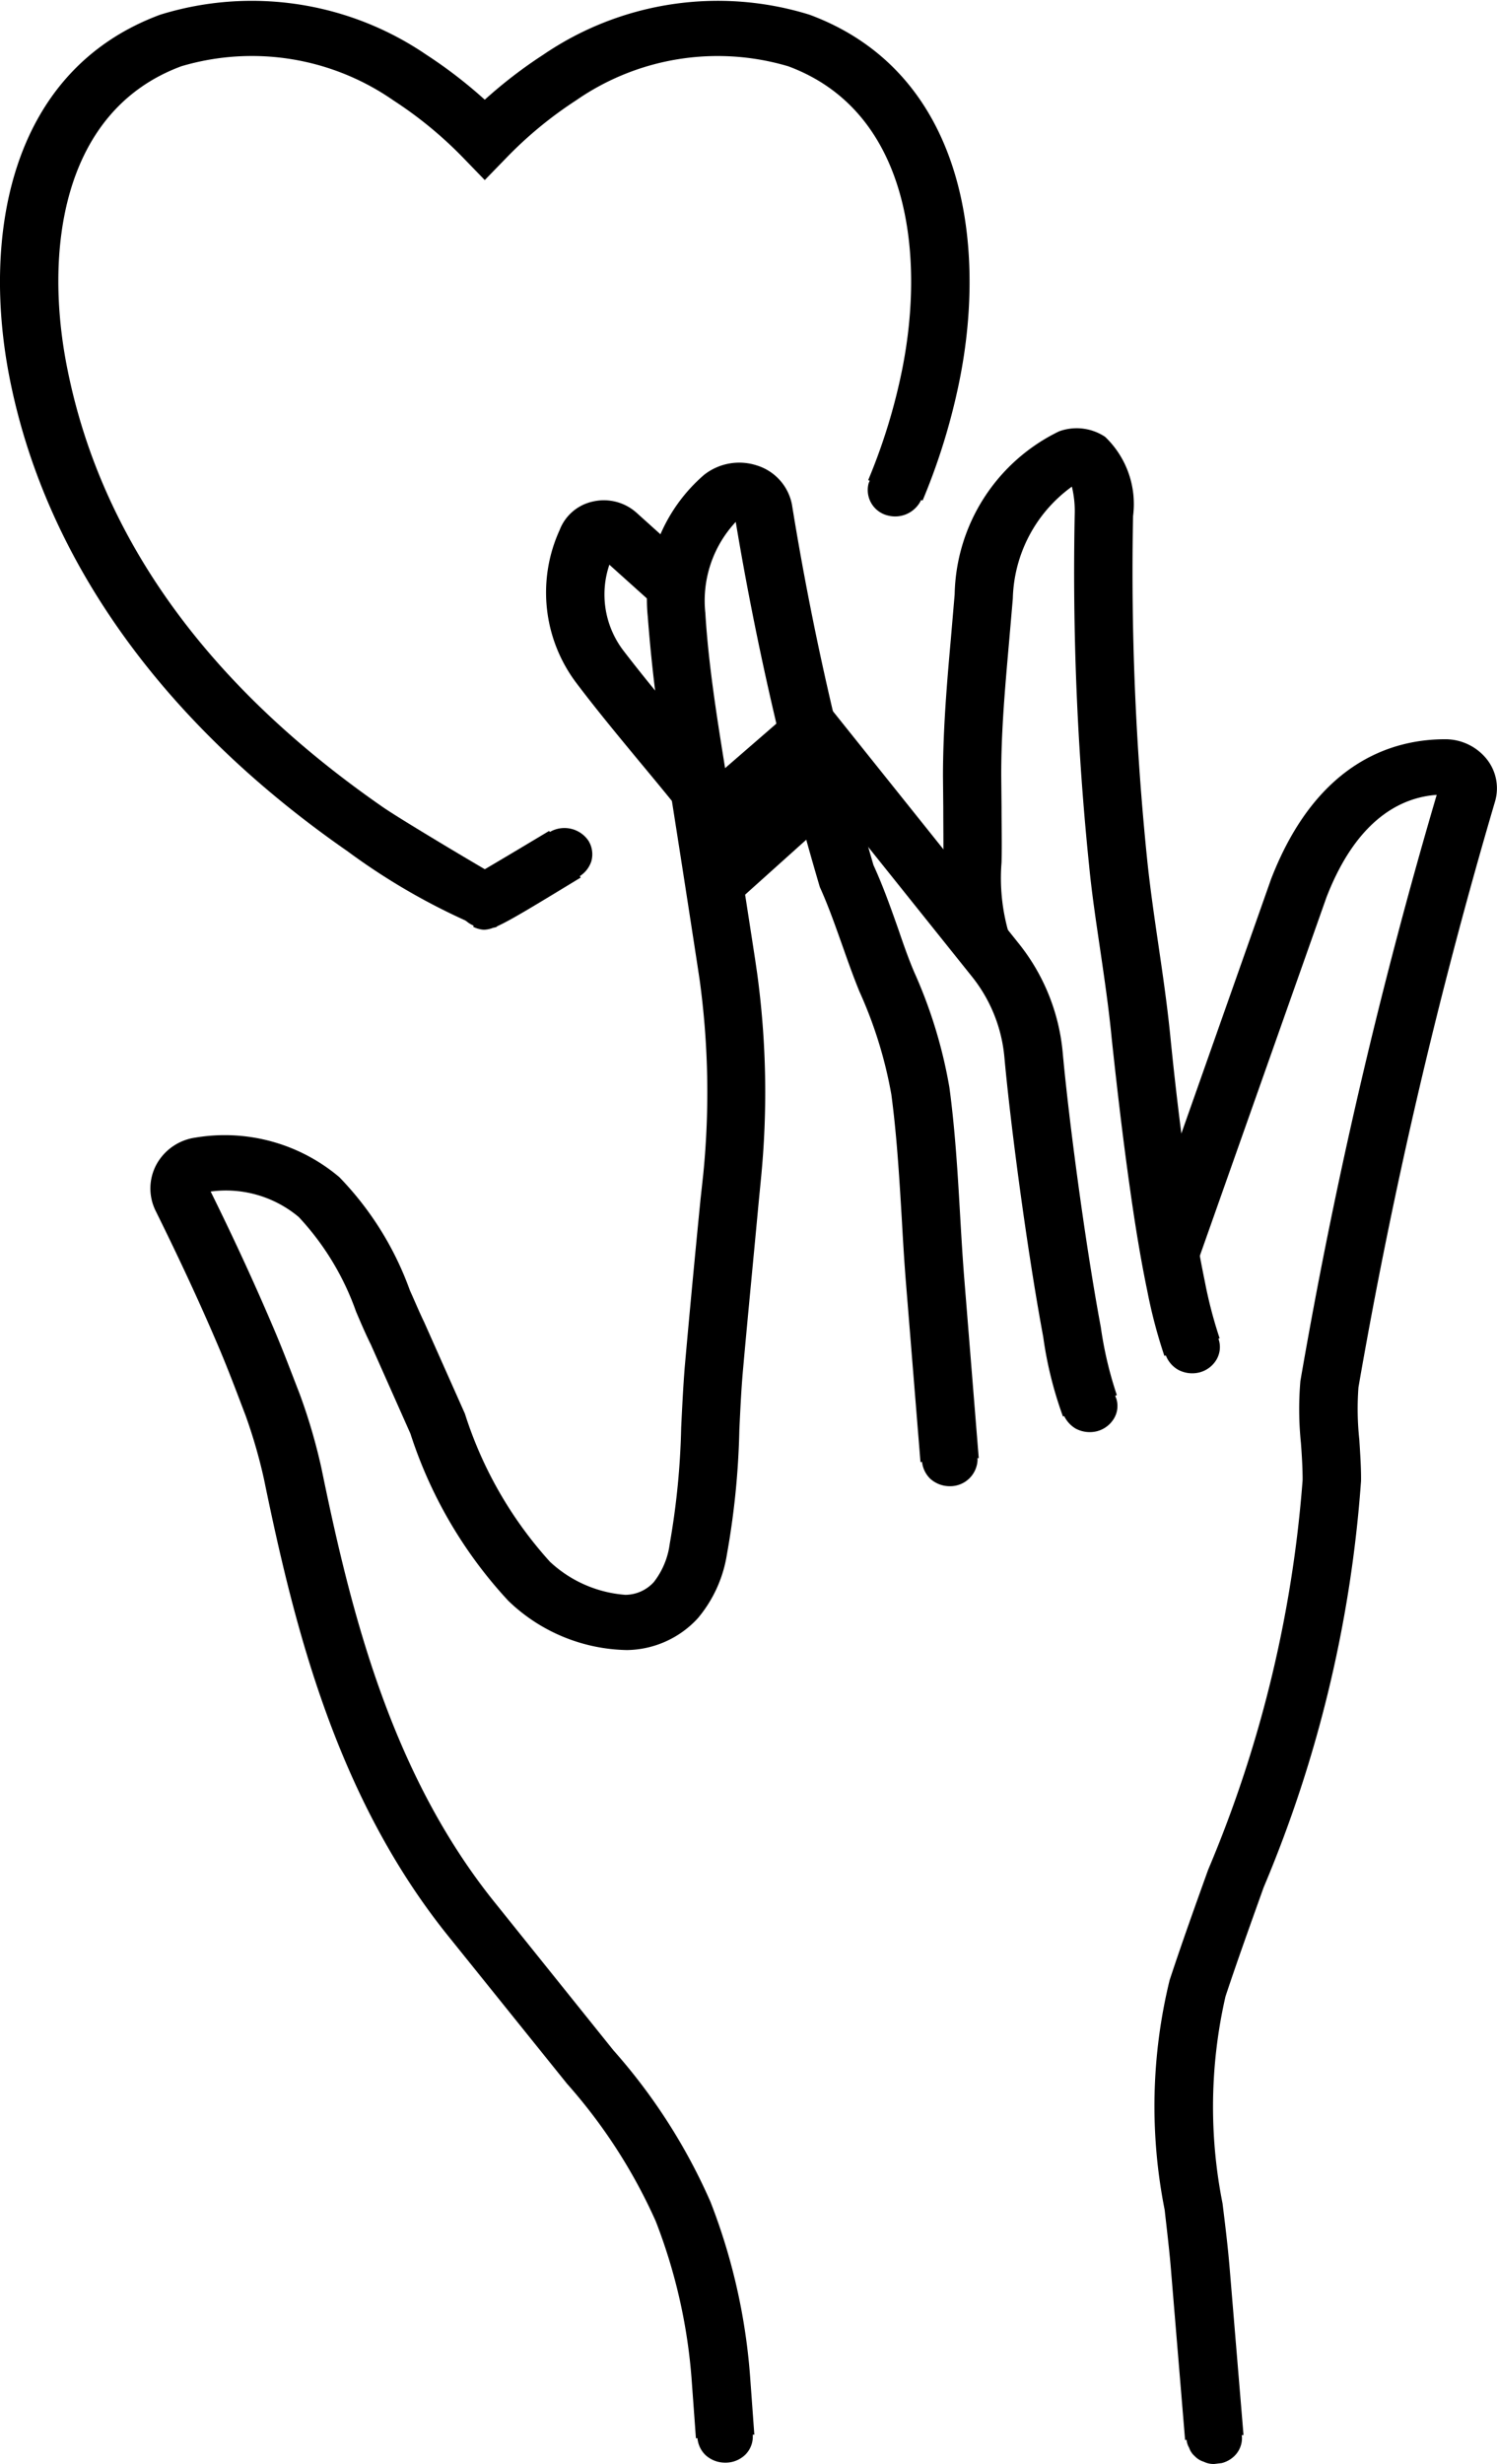
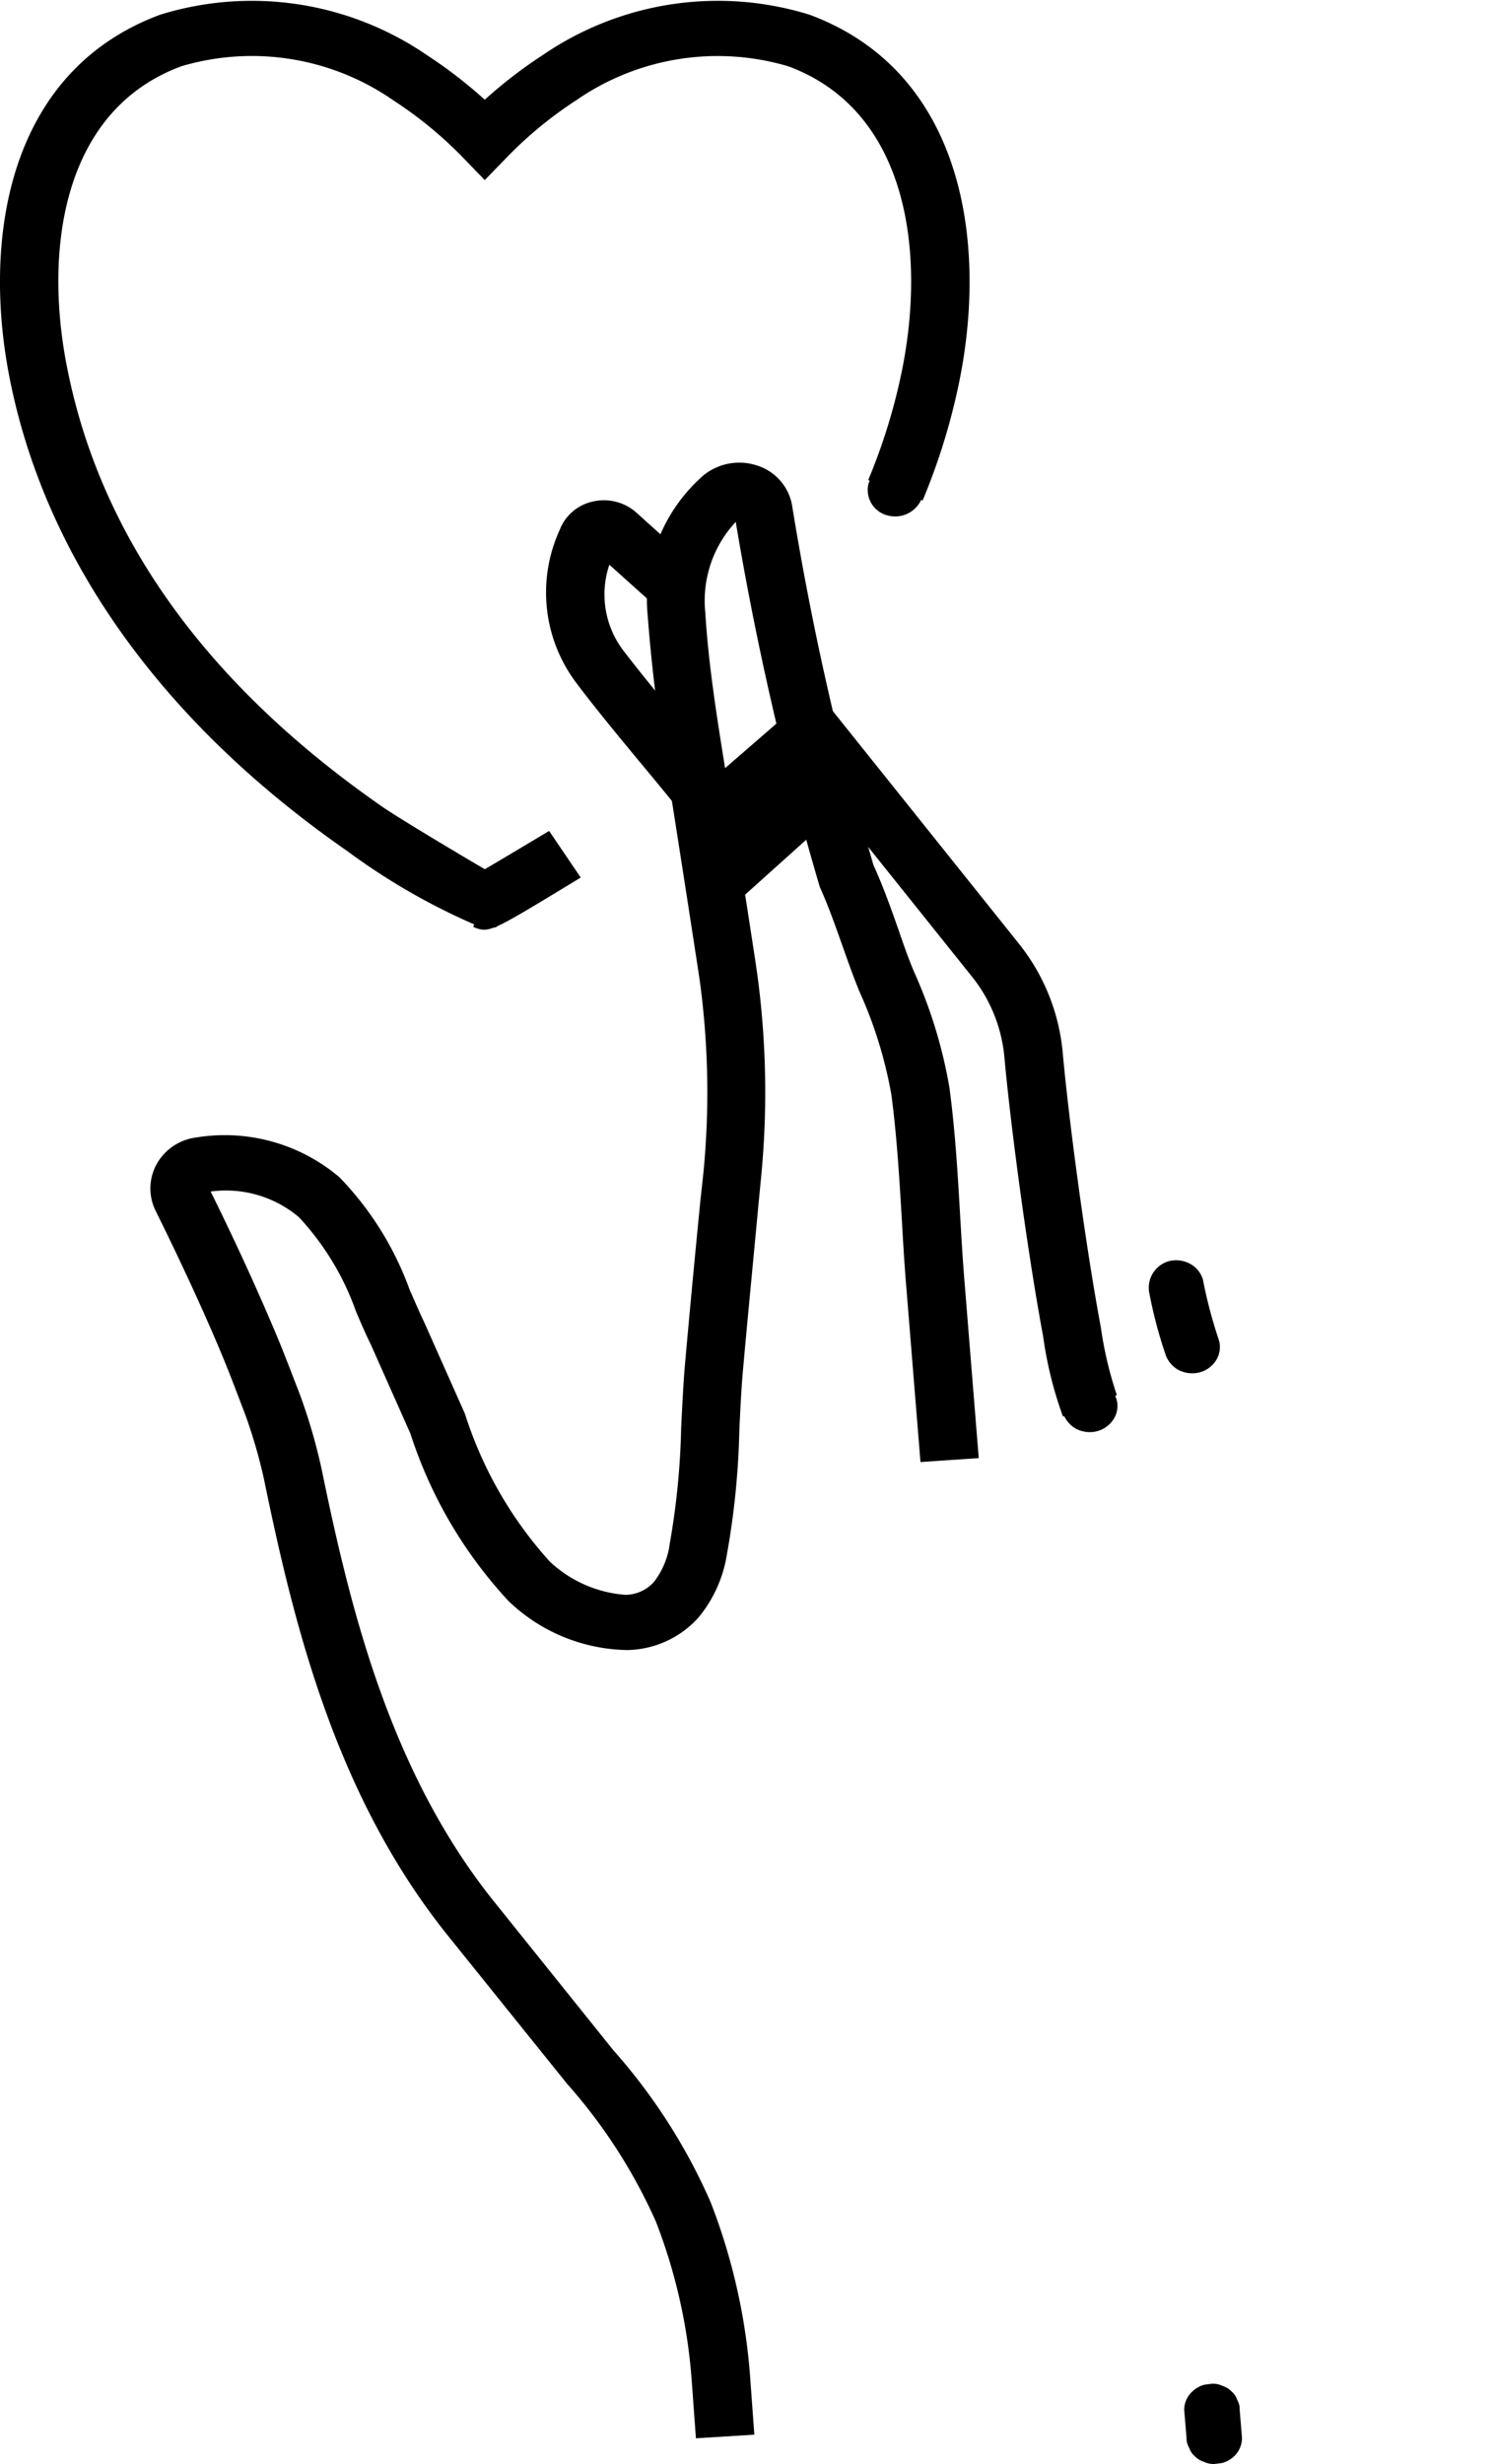
<svg xmlns="http://www.w3.org/2000/svg" width="30.266" height="49.793" viewBox="0 0 30.266 49.793">
  <defs>
    <clipPath id="clip-path">
      <path id="Trazado_158" data-name="Trazado 158" d="M0,17.385H30.266V-32.409H0Z" transform="translate(0 32.409)" />
    </clipPath>
  </defs>
  <g id="Grupo_79" data-name="Grupo 79" transform="translate(0 32.409)">
    <g id="Grupo_78" data-name="Grupo 78" transform="translate(0 -32.409)" clip-path="url(#clip-path)">
      <g id="Grupo_64" data-name="Grupo 64" transform="translate(13.971 14.108)">
        <path id="Trazado_144" data-name="Trazado 144" d="M0,.7C.009.765.407,3.276.407,3.276L3.276.7,2.32-1.312Z" transform="translate(0 1.312)" />
      </g>
      <g id="Grupo_65" data-name="Grupo 65" transform="translate(3.04 9.349)">
        <path id="Trazado_145" data-name="Trazado 145" d="M3.851,13.939l-.085-1.163a11.088,11.088,0,0,0-.728-3.225A10.838,10.838,0,0,0,1.244,6.773L-1.133,3.819C-3.415,1-4.264-2.439-4.882-5.444a10.6,10.6,0,0,0-.369-1.278c-.181-.476-.335-.885-.505-1.291-.379-.9-.811-1.831-1.318-2.856a1.019,1.019,0,0,1,.026-.948,1.069,1.069,0,0,1,.78-.529,3.586,3.586,0,0,1,2.91.8A6.391,6.391,0,0,1-1.932-9.258c.1.22.189.436.289.642L-.82-6.767A8.117,8.117,0,0,0,.9-3.774a2.51,2.51,0,0,0,1.523.668A.784.784,0,0,0,3-3.364a1.586,1.586,0,0,0,.321-.77,15.427,15.427,0,0,0,.232-2.355c.02-.41.04-.82.072-1.223.1-1.126.207-2.252.318-3.379L4-11.613a16.731,16.731,0,0,0-.071-3.9l-.04-.267q-.295-1.924-.6-3.853a32.443,32.443,0,0,1-.412-3.248A3.333,3.333,0,0,1,4.017-25.74a1.149,1.149,0,0,1,1.075-.186,1.032,1.032,0,0,1,.7.785,60.105,60.105,0,0,0,1.649,7.29c.192.418.346.853.5,1.289.1.292.2.582.321.867a9.676,9.676,0,0,1,.714,2.337c.115.854.167,1.721.215,2.557.026.447.052.894.088,1.338l.29,3.594-1.178.08L8.1-9.379c-.037-.452-.063-.9-.089-1.36-.049-.817-.1-1.662-.209-2.477a8.723,8.723,0,0,0-.644-2.079c-.123-.3-.232-.607-.34-.914-.143-.4-.284-.808-.462-1.2a62.213,62.213,0,0,1-1.7-7.379,2.331,2.331,0,0,0-.615,1.836c.063,1.045.234,2.111.4,3.142q.311,1.934.607,3.864l.041.281a17.755,17.755,0,0,1,.077,4.15l-.051.524C5.011-9.866,4.9-8.745,4.8-7.621c-.034.39-.052.785-.071,1.181a16.169,16.169,0,0,1-.252,2.52,2.64,2.64,0,0,1-.588,1.288,1.98,1.98,0,0,1-1.43.642,3.541,3.541,0,0,1-2.4-.994A9.041,9.041,0,0,1-1.921-6.363l-.8-1.8c-.1-.2-.2-.433-.3-.668A5.461,5.461,0,0,0-4.178-10.74a2.292,2.292,0,0,0-1.782-.516c.5,1.011.923,1.937,1.3,2.827.177.418.336.842.5,1.264a11.492,11.492,0,0,1,.441,1.507c.592,2.881,1.4,6.175,3.528,8.8L2.184,6.1A11.667,11.667,0,0,1,4.147,9.165a12.208,12.208,0,0,1,.8,3.535l.085,1.166Z" transform="translate(7.179 25.986)" />
      </g>
      <g id="Grupo_66" data-name="Grupo 66" transform="translate(11.05 10.109)">
        <path id="Trazado_146" data-name="Trazado 146" d="M.926,2.172C.672,1.857.414,1.545.154,1.233-.279.709-.714.185-1.121-.354a3.036,3.036,0,0,1-.34-3.091.929.929,0,0,1,.673-.578A.989.989,0,0,1,.09-3.8l1.2,1.08-.811.813-.934-.839a1.872,1.872,0,0,0,.29,1.744C.237-.479.661.032,1.084.542c.263.318.525.635.784.956Z" transform="translate(1.725 4.049)" />
      </g>
      <g id="Grupo_67" data-name="Grupo 67" transform="translate(15.84 14.303)">
        <path id="Trazado_147" data-name="Trazado 147" d="M1.973,5a7.83,7.83,0,0,1-.4-1.613C1.246,1.632.91-.916.788-2.268A3.044,3.044,0,0,0,.125-3.9l-3.8-4.746.942-.676,3.8,4.748a4.12,4.12,0,0,1,.9,2.212c.12,1.327.449,3.83.771,5.557a7.678,7.678,0,0,0,.324,1.372Z" transform="translate(3.678 9.323)" />
      </g>
      <g id="Grupo_68" data-name="Grupo 68" transform="translate(19.061 8.656)">
-         <path id="Trazado_148" data-name="Trazado 148" d="M1.564,6.544a10.263,10.263,0,0,1-.343-1.3C1.082,4.576.973,3.9.876,3.215.73,2.193.61,1.165.5.139.444-.445.36-1.026.275-1.606S.1-2.771.043-3.358a58.206,58.206,0,0,1-.292-7.094,2.112,2.112,0,0,0-.057-.57A2.876,2.876,0,0,0-1.5-8.76l-.077.89c-.081.923-.16,1.8-.157,2.7l.006.625c0,.372.009.745,0,1.117A3.961,3.961,0,0,0-1.582-2l-1.114.37a4.872,4.872,0,0,1-.21-1.811c.006-.364,0-.727,0-1.089l-.006-.635c0-.956.08-1.894.161-2.8l.075-.88A3.741,3.741,0,0,1-.565-12.139a1.037,1.037,0,0,1,.931.111,1.877,1.877,0,0,1,.565,1.6,57.309,57.309,0,0,0,.287,6.963c.06.572.143,1.14.226,1.708.088.6.174,1.192.235,1.79.1,1.012.221,2.025.367,3.034.094.659.2,1.317.335,1.97a9.069,9.069,0,0,0,.3,1.152Z" transform="translate(2.916 12.2)" />
-       </g>
+         </g>
      <g id="Grupo_69" data-name="Grupo 69" transform="translate(23.063 14.94)">
-         <path id="Trazado_149" data-name="Trazado 149" d="M.313,12,.032,8.617C0,8.205-.052,7.783-.1,7.351A10.737,10.737,0,0,1,0,2.708C.244,1.967.51,1.225.779.477A25.065,25.065,0,0,0,2.689-7.4c0-.241-.015-.493-.034-.745A6.7,6.7,0,0,1,2.644-9.4,105.231,105.231,0,0,1,5.4-21.245c-.7.049-1.61.472-2.229,2.071L.536-11.718l-1.12-.355,2.636-7.472c.96-2.478,2.59-2.824,3.523-2.824a1.074,1.074,0,0,1,.831.395.946.946,0,0,1,.175.857A106.012,106.012,0,0,0,3.818-9.273a5.845,5.845,0,0,0,.017,1.056c.018.284.038.565.035.837A25.839,25.839,0,0,1,1.9.836c-.264.739-.529,1.473-.77,2.2a10,10,0,0,0-.06,4.184c.055.444.108.88.143,1.3l.281,3.38Z" transform="translate(0.584 22.368)" />
-       </g>
+         </g>
      <g id="Grupo_70" data-name="Grupo 70" transform="translate(18.518 27.481)">
-         <path id="Trazado_150" data-name="Trazado 150" d="M0,.185Q.06.932.12,1.677a.56.56,0,0,0,.164.376.59.59,0,0,0,.4.155.554.554,0,0,0,.561-.532Q1.183.933,1.122.185A.545.545,0,0,0,.959-.19a.59.59,0,0,0-.4-.155A.552.552,0,0,0,0,.185" transform="translate(0.001 0.345)" />
-       </g>
+         </g>
      <g id="Grupo_71" data-name="Grupo 71" transform="translate(21.118 26.386)">
        <path id="Trazado_151" data-name="Trazado 151" d="M0,.235c.058.312.12.622.194.931a3.226,3.226,0,0,0,.167.561.6.6,0,0,0,.258.318.605.605,0,0,0,.433.054.567.567,0,0,0,.335-.244.492.492,0,0,0,.057-.41A3.1,3.1,0,0,1,1.28.883C1.206.574,1.145.264,1.087-.048A.532.532,0,0,0,.828-.364.593.593,0,0,0,.4-.418a.567.567,0,0,0-.335.244A.573.573,0,0,0,0,.235" transform="translate(0.009 0.438)" />
      </g>
      <g id="Grupo_72" data-name="Grupo 72" transform="translate(23.223 25.466)">
-         <path id="Trazado_152" data-name="Trazado 152" d="M.005.235A9.21,9.21,0,0,0,.328,1.459a.567.567,0,0,0,.257.317.6.6,0,0,0,.433.054.562.562,0,0,0,.335-.244.5.5,0,0,0,.057-.409A9.387,9.387,0,0,1,1.087-.048.536.536,0,0,0,.829-.364.593.593,0,0,0,.4-.418a.567.567,0,0,0-.335.244A.557.557,0,0,0,.005.235" transform="translate(0.01 0.438)" />
+         <path id="Trazado_152" data-name="Trazado 152" d="M.005.235A9.21,9.21,0,0,0,.328,1.459a.567.567,0,0,0,.257.317.6.6,0,0,0,.433.054.562.562,0,0,0,.335-.244.5.5,0,0,0,.057-.409A9.387,9.387,0,0,1,1.087-.048.536.536,0,0,0,.829-.364.593.593,0,0,0,.4-.418A.557.557,0,0,0,.005.235" transform="translate(0.01 0.438)" />
      </g>
      <g id="Grupo_73" data-name="Grupo 73" transform="translate(0 -0.001)">
        <path id="Trazado_153" data-name="Trazado 153" d="M3.415,6.56A.572.572,0,0,1,3.2,6.5l.022-.048A13.109,13.109,0,0,1,.662,4.975C-3.072,2.383-5.432-.91-6.163-4.545c-.567-2.818-.068-6.236,3.036-7.387a6.26,6.26,0,0,1,5.379.808,9.448,9.448,0,0,1,1.183.91,9.387,9.387,0,0,1,1.181-.908A6.263,6.263,0,0,1,10-11.932c3.1,1.149,3.6,4.569,3.034,7.387a12.879,12.879,0,0,1-.747,2.431l-1.1-.413a11.836,11.836,0,0,0,.685-2.226c.478-2.377.123-5.238-2.3-6.136A5.02,5.02,0,0,0,5.28-10.2,8.066,8.066,0,0,0,3.871-9.039l-.436.449L3-9.039A8.108,8.108,0,0,0,1.588-10.2,5.011,5.011,0,0,0-2.7-10.89c-2.429.9-2.784,3.76-2.3,6.136.684,3.4,2.824,6.37,6.362,8.827.3.21,1.513.936,2.074,1.264.318-.186.842-.5,1.3-.774l.639.942c-.966.587-1.427.868-1.693.986l0,.008a.236.236,0,0,1-.075.02.548.548,0,0,1-.191.041" transform="translate(6.366 12.23)" />
      </g>
      <g id="Grupo_74" data-name="Grupo 74" transform="translate(9.24 16.73)">
-         <path id="Trazado_154" data-name="Trazado 154" d="M.2.705A.76.76,0,0,0,.514.614l.1-.058C.746.482.873.405,1,.33Q1.549.008,2.093-.324a.563.563,0,0,0,.258-.317.521.521,0,0,0-.057-.41.587.587,0,0,0-.767-.189Q1-.922.474-.609C.345-.533.216-.456.085-.381a1.869,1.869,0,0,1-.171.1L.048-.338h0L.2-.357h0A.617.617,0,0,0-.2-.2.522.522,0,0,0-.365.175.521.521,0,0,0-.2.55.562.562,0,0,0,.2.705" transform="translate(0.365 1.314)" />
-       </g>
+         </g>
      <g id="Grupo_75" data-name="Grupo 75" transform="translate(17.534 7.053)">
        <path id="Trazado_155" data-name="Trazado 155" d="M.387,1.046A12.439,12.439,0,0,0,1.1-1.283a.539.539,0,0,0-.392-.653.575.575,0,0,0-.69.372A12.424,12.424,0,0,1-.694.763.529.529,0,0,0-.3,1.416a.581.581,0,0,0,.69-.37" transform="translate(0.722 1.95)" />
      </g>
      <g id="Grupo_76" data-name="Grupo 76" transform="translate(14.013 47.541)">
-         <path id="Trazado_156" data-name="Trazado 156" d="M.421.592C.4.2.366-.185.337-.572A.55.55,0,0,0,.173-.949a.583.583,0,0,0-.4-.155.58.58,0,0,0-.4.155.512.512,0,0,0-.164.376C-.757-.185-.728.2-.7.592A.545.545,0,0,0-.537.967a.59.59,0,0,0,.4.155.576.576,0,0,0,.4-.155A.515.515,0,0,0,.421.592" transform="translate(0.786 1.104)" />
-       </g>
+         </g>
      <g id="Grupo_77" data-name="Grupo 77" transform="translate(23.941 48.171)">
        <path id="Trazado_157" data-name="Trazado 157" d="M0,.186C.016.372.031.557.047.745A.38.38,0,0,0,.1.949a.388.388,0,0,0,.115.171.417.417,0,0,0,.181.111.444.444,0,0,0,.215.045l.149-.018a.567.567,0,0,0,.249-.137A.508.508,0,0,0,1.168.745C1.153.557,1.137.372,1.122.186a.376.376,0,0,0-.048-.2A.391.391,0,0,0,.958-.189.421.421,0,0,0,.778-.3.455.455,0,0,0,.561-.346l-.149.02a.553.553,0,0,0-.247.137A.5.5,0,0,0,0,.186" transform="translate(0.001 0.346)" />
      </g>
    </g>
  </g>
</svg>